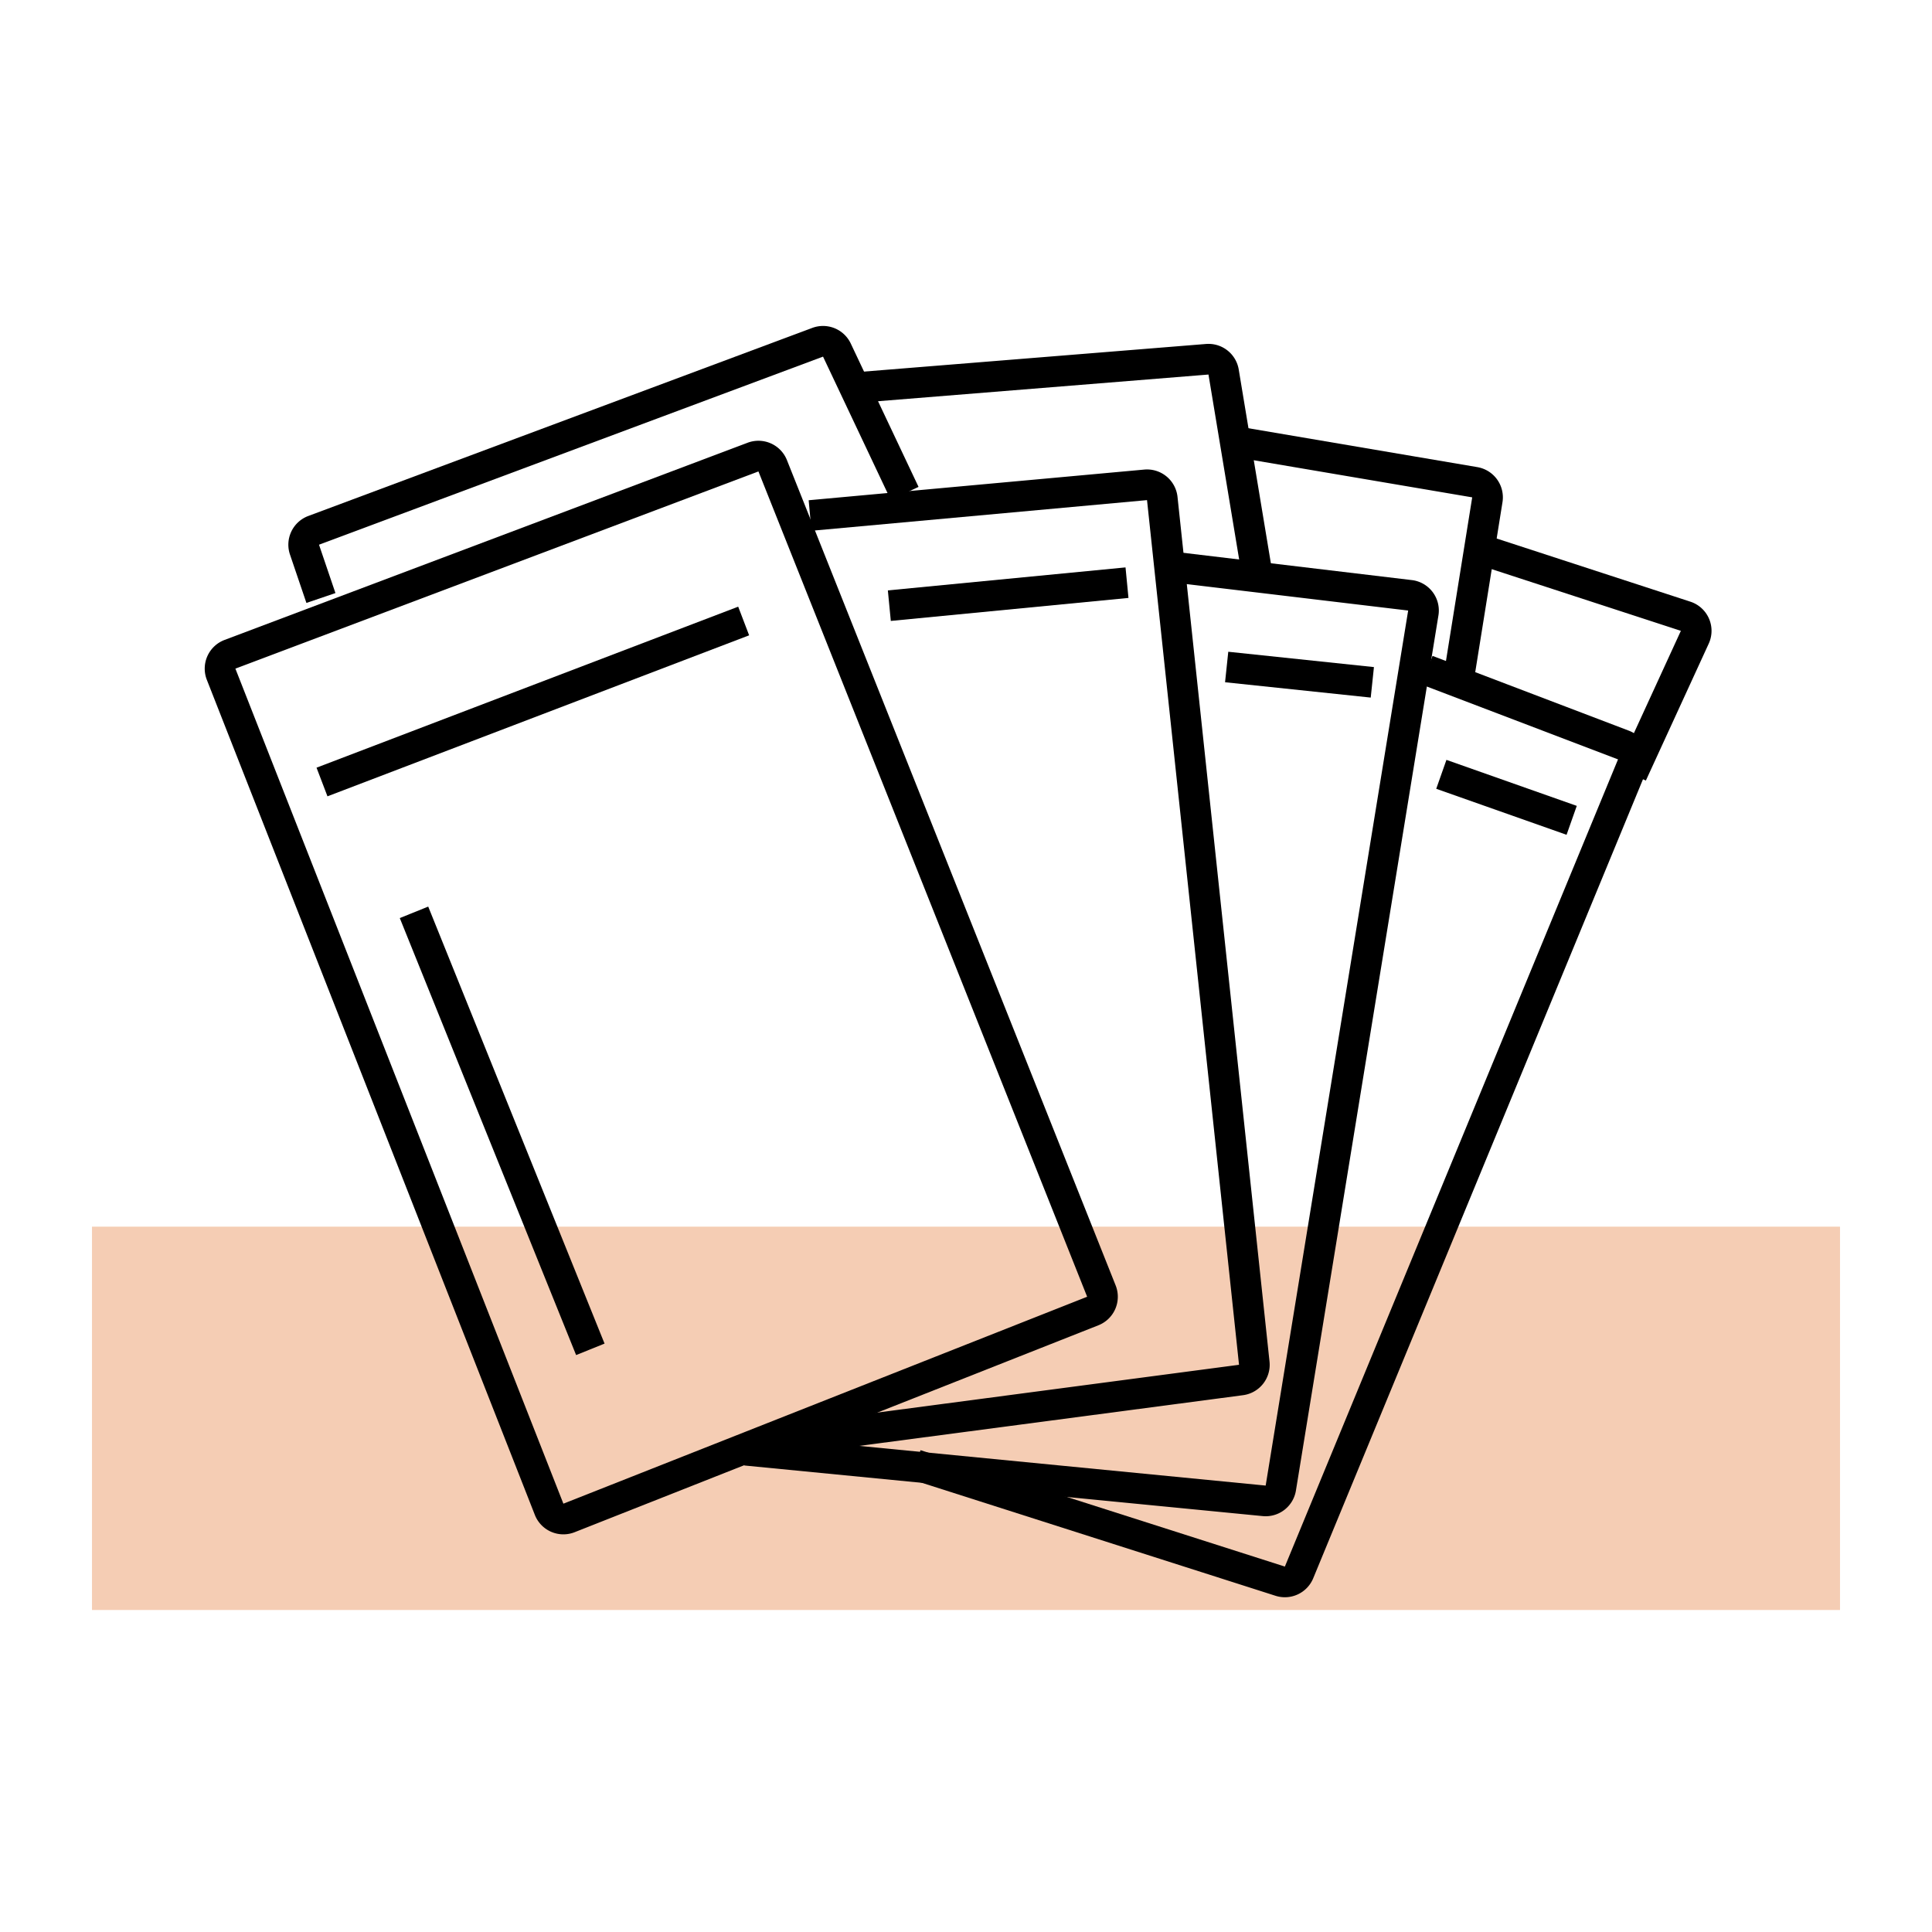
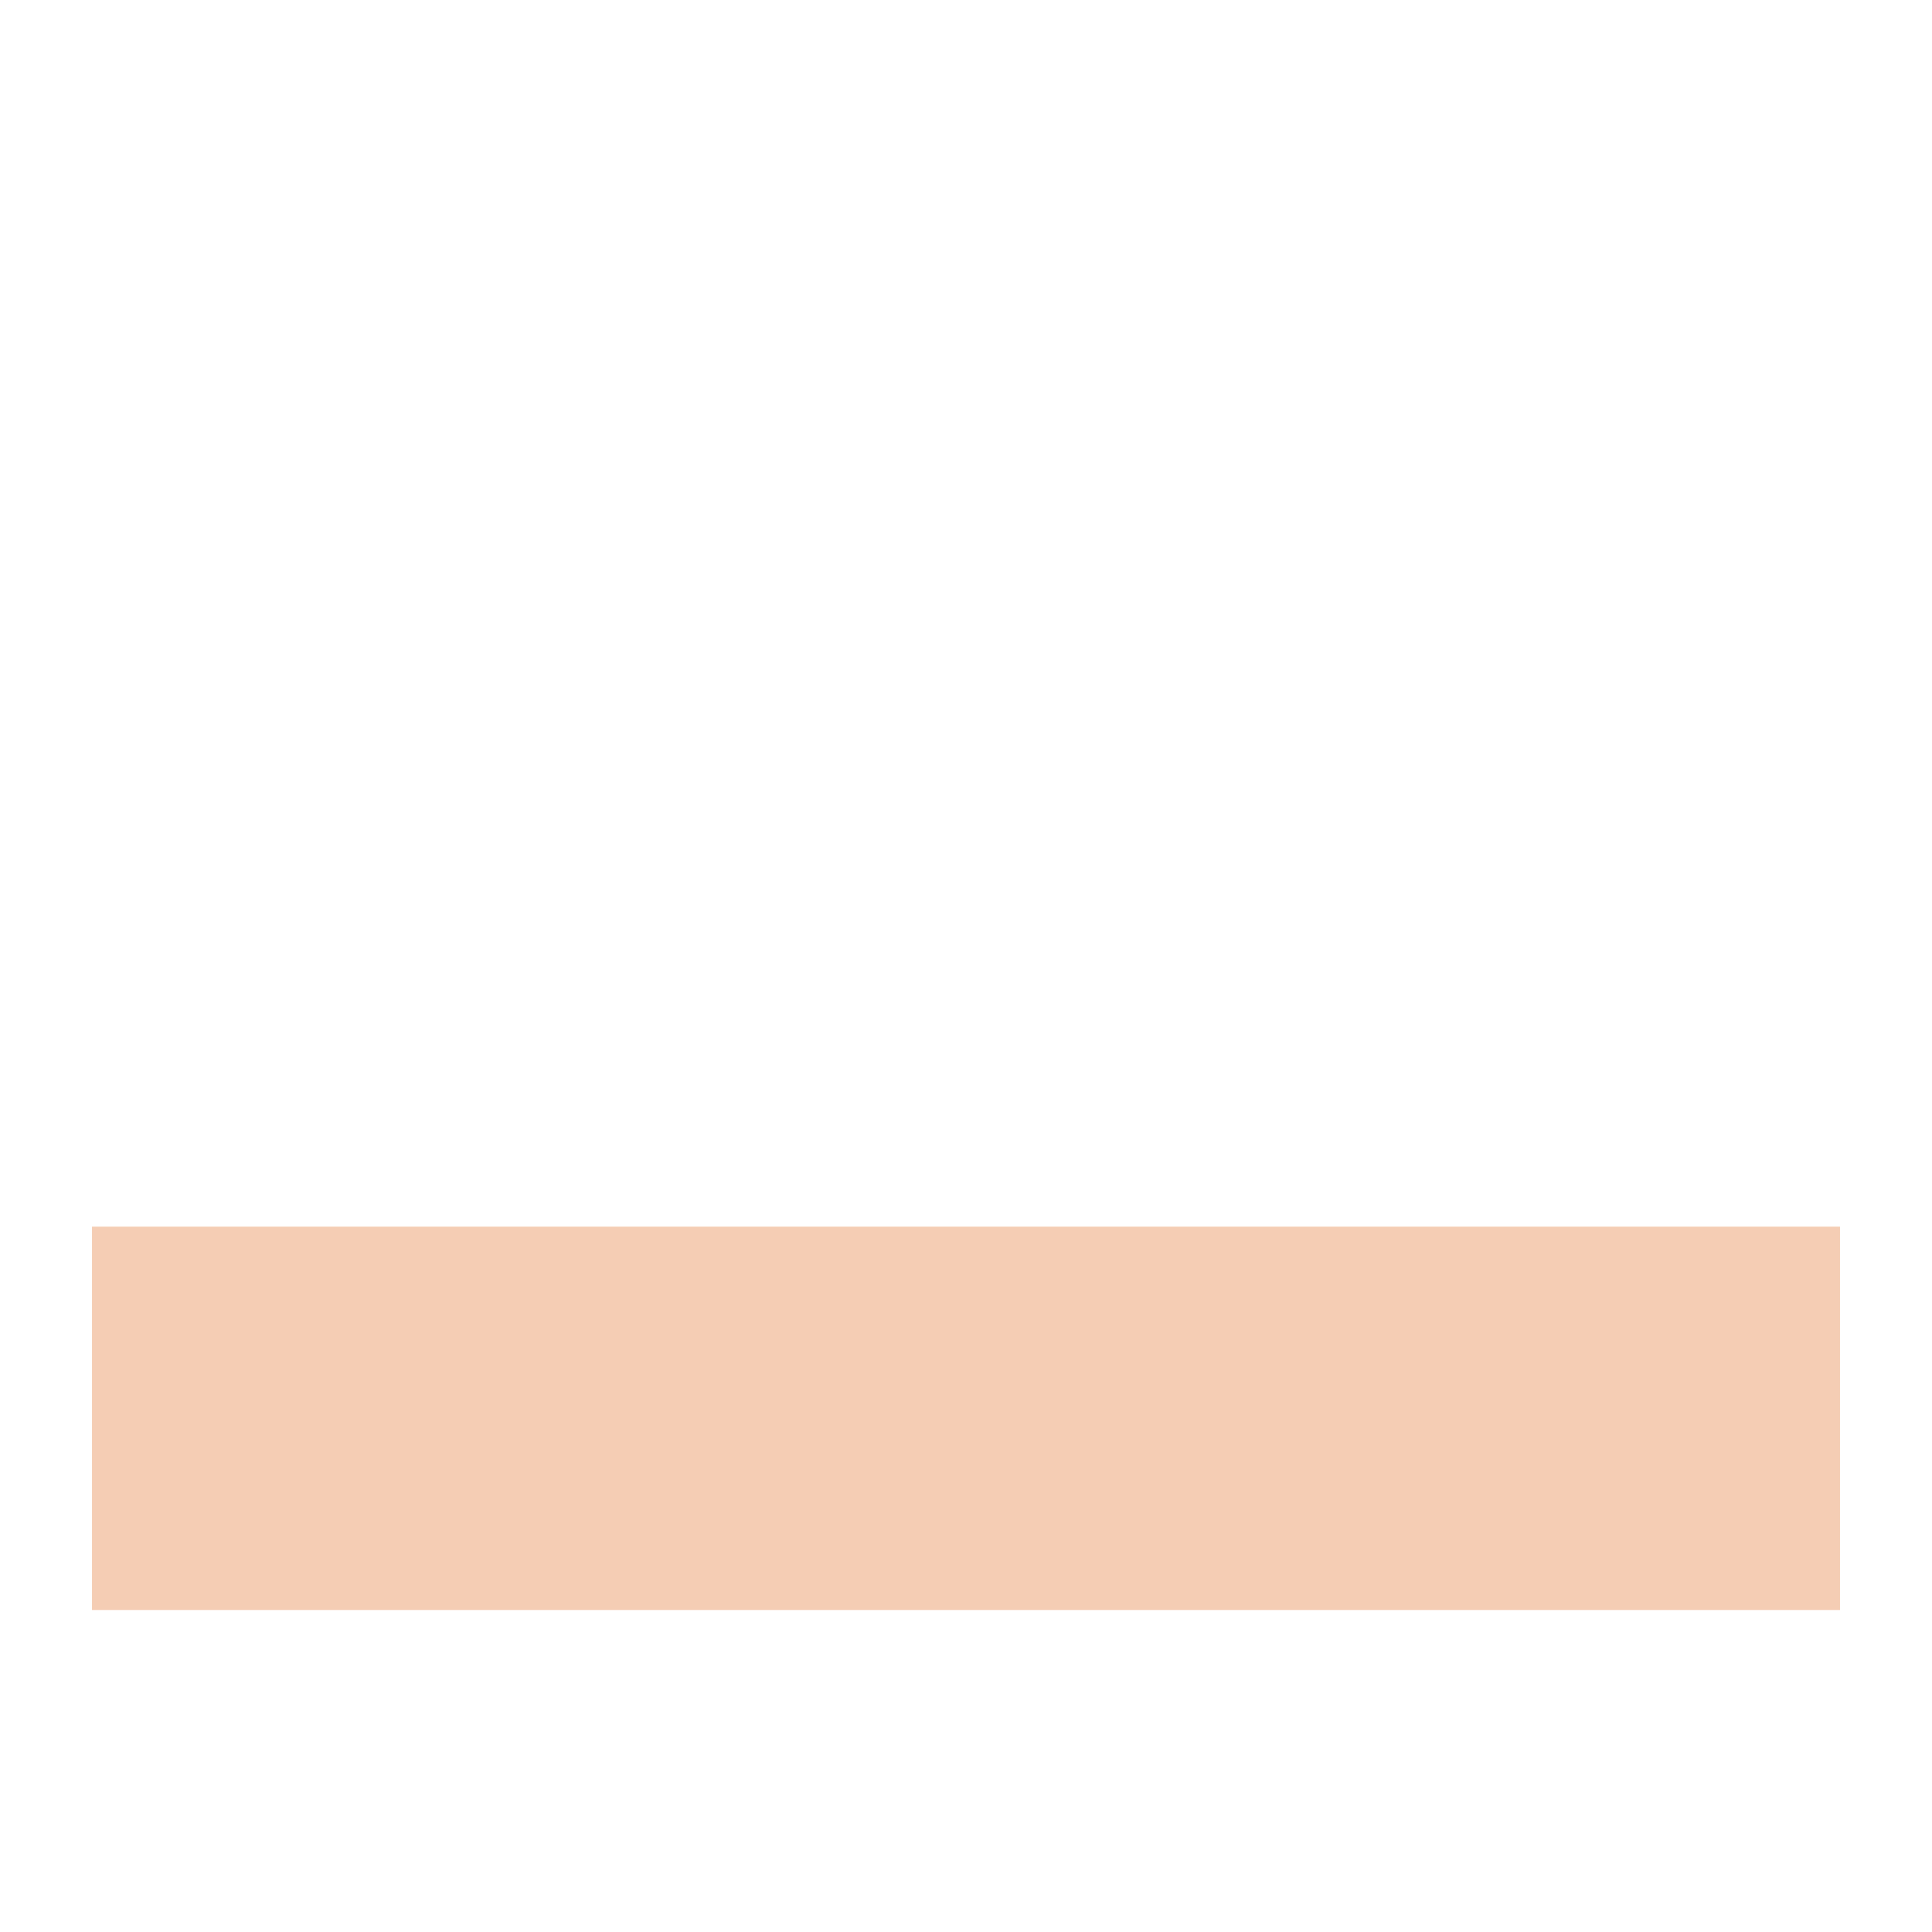
<svg xmlns="http://www.w3.org/2000/svg" id="Слой_1" data-name="Слой 1" viewBox="0 0 126 126">
  <defs>
    <style>.cls-1,.cls-5{fill:none;}.cls-2{fill:#fff;}.cls-3{fill:#f5cdb4;}.cls-4{clip-path:url(#clip-path);}.cls-5{stroke:#000;stroke-width:2px;}</style>
    <clipPath id="clip-path">
-       <rect class="cls-1" width="126" height="126" />
-     </clipPath>
+       </clipPath>
  </defs>
  <title>2</title>
  <rect class="cls-2" width="126" height="126" />
  <rect class="cls-3" x="6" y="80" width="114" height="25" />
  <g class="cls-4">
    <path class="cls-5" d="M37.1,99l34.17-13.5a1,1,0,0,0,.56-1.3L50.39,30.37a1,1,0,0,0-1.28-.56L15,42.67a1,1,0,0,0-.58,1.3L35.8,98.4A1,1,0,0,0,37.1,99Z" />
    <path class="cls-5" d="M51.41,93.9,80.93,90a1,1,0,0,0,.87-1.1l-6-56.39a1,1,0,0,0-1.08-.89l-21.89,2" />
-     <path class="cls-5" d="M20.93,39l-1.07-3.15a1,1,0,0,1,.59-1.26L53.33,22.32a1,1,0,0,1,1.25.51L59,32.18" />
    <path class="cls-5" d="M48.64,94.58l33.8,3.3a1,1,0,0,0,1.09-.83L92.82,40A1,1,0,0,0,92,38.83L76,36.92" />
    <path class="cls-5" d="M55.57,25.3l23.16-1.87a1,1,0,0,1,1.07.83l2.1,12.66" />
    <path class="cls-5" d="M59.73,95.53l23.76,7.59a1,1,0,0,0,1.23-.57L106.45,49.9a1,1,0,0,0-.57-1.31L93.07,43.71" />
    <path class="cls-5" d="M95,45.07,97,32.6a1,1,0,0,0-.82-1.15L80.52,28.79" />
    <path class="cls-5" d="M106.43,50.49l4.1-8.93a1,1,0,0,0-.6-1.37L95.76,35.57" />
    <line class="cls-5" x1="21" y1="51" x2="48.5" y2="40.5" />
    <line class="cls-5" x1="27" y1="59.5" x2="38.5" y2="88" />
-     <line class="cls-5" x1="73.5" y1="38" x2="58" y2="39.5" />
    <line class="cls-5" x1="89.5" y1="44.5" x2="80" y2="43.5" />
    <line class="cls-5" x1="102.5" y1="53.5" x2="94" y2="50.5" />
  </g>
</svg>